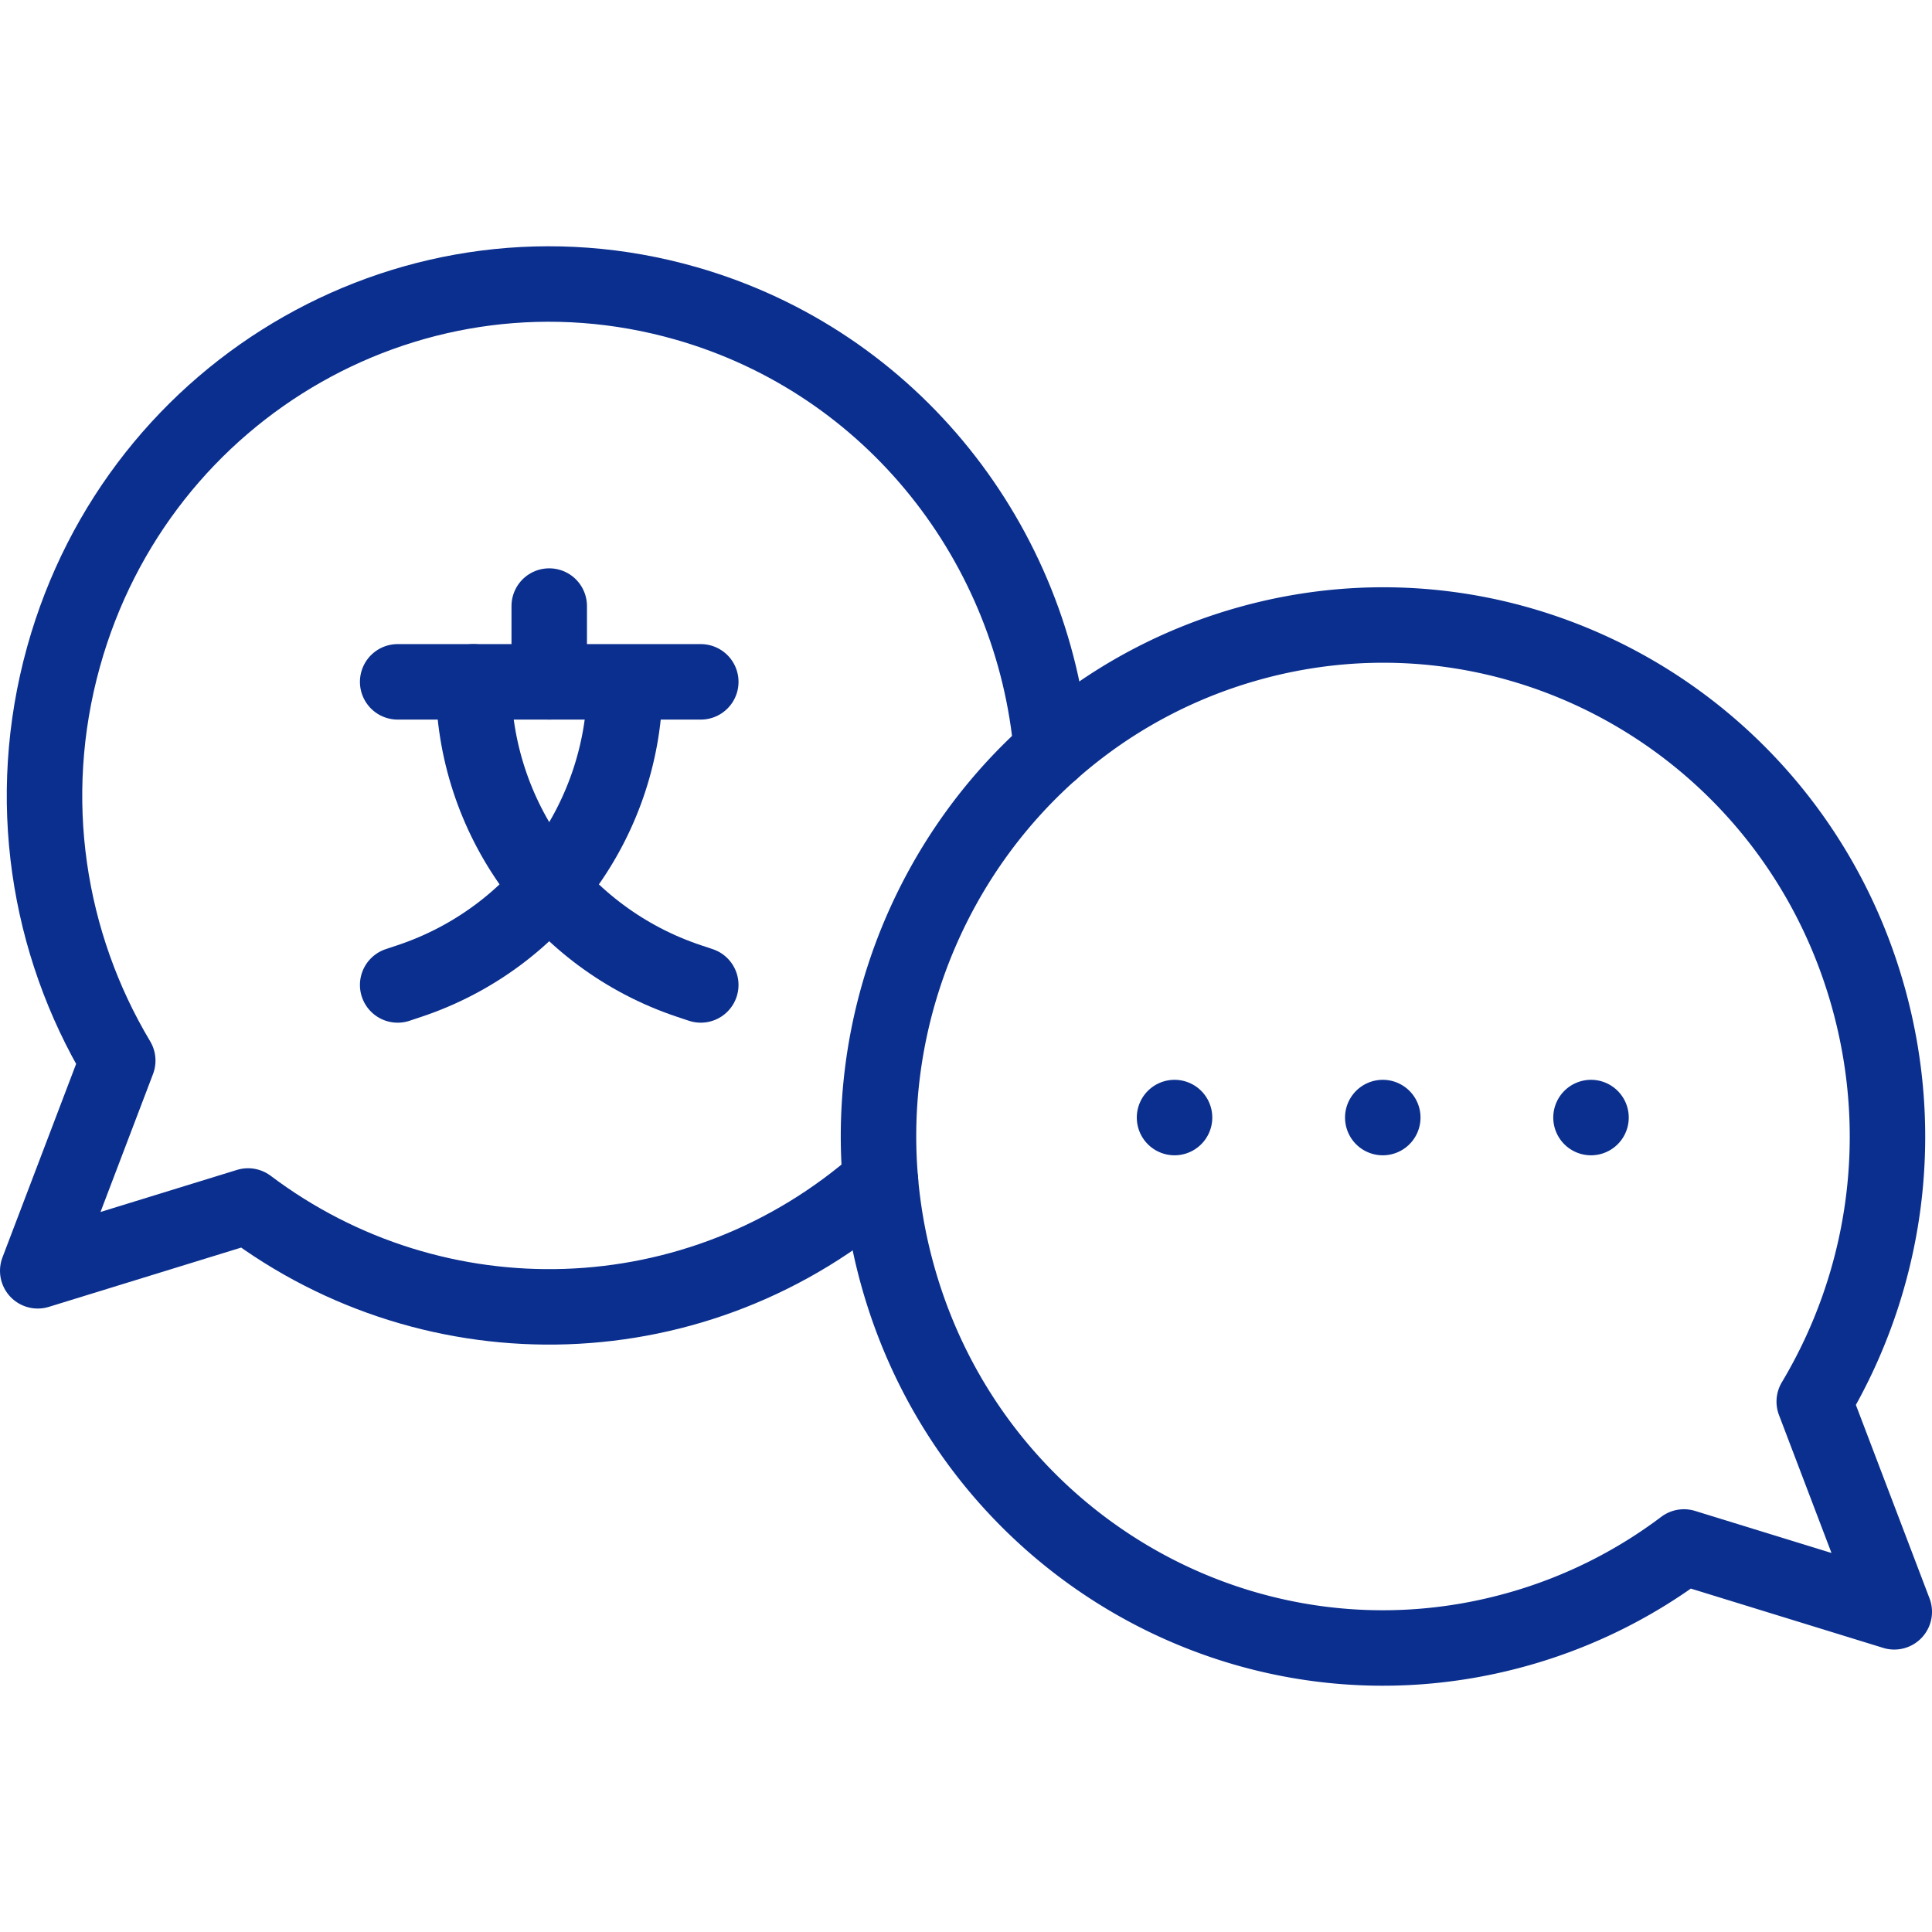
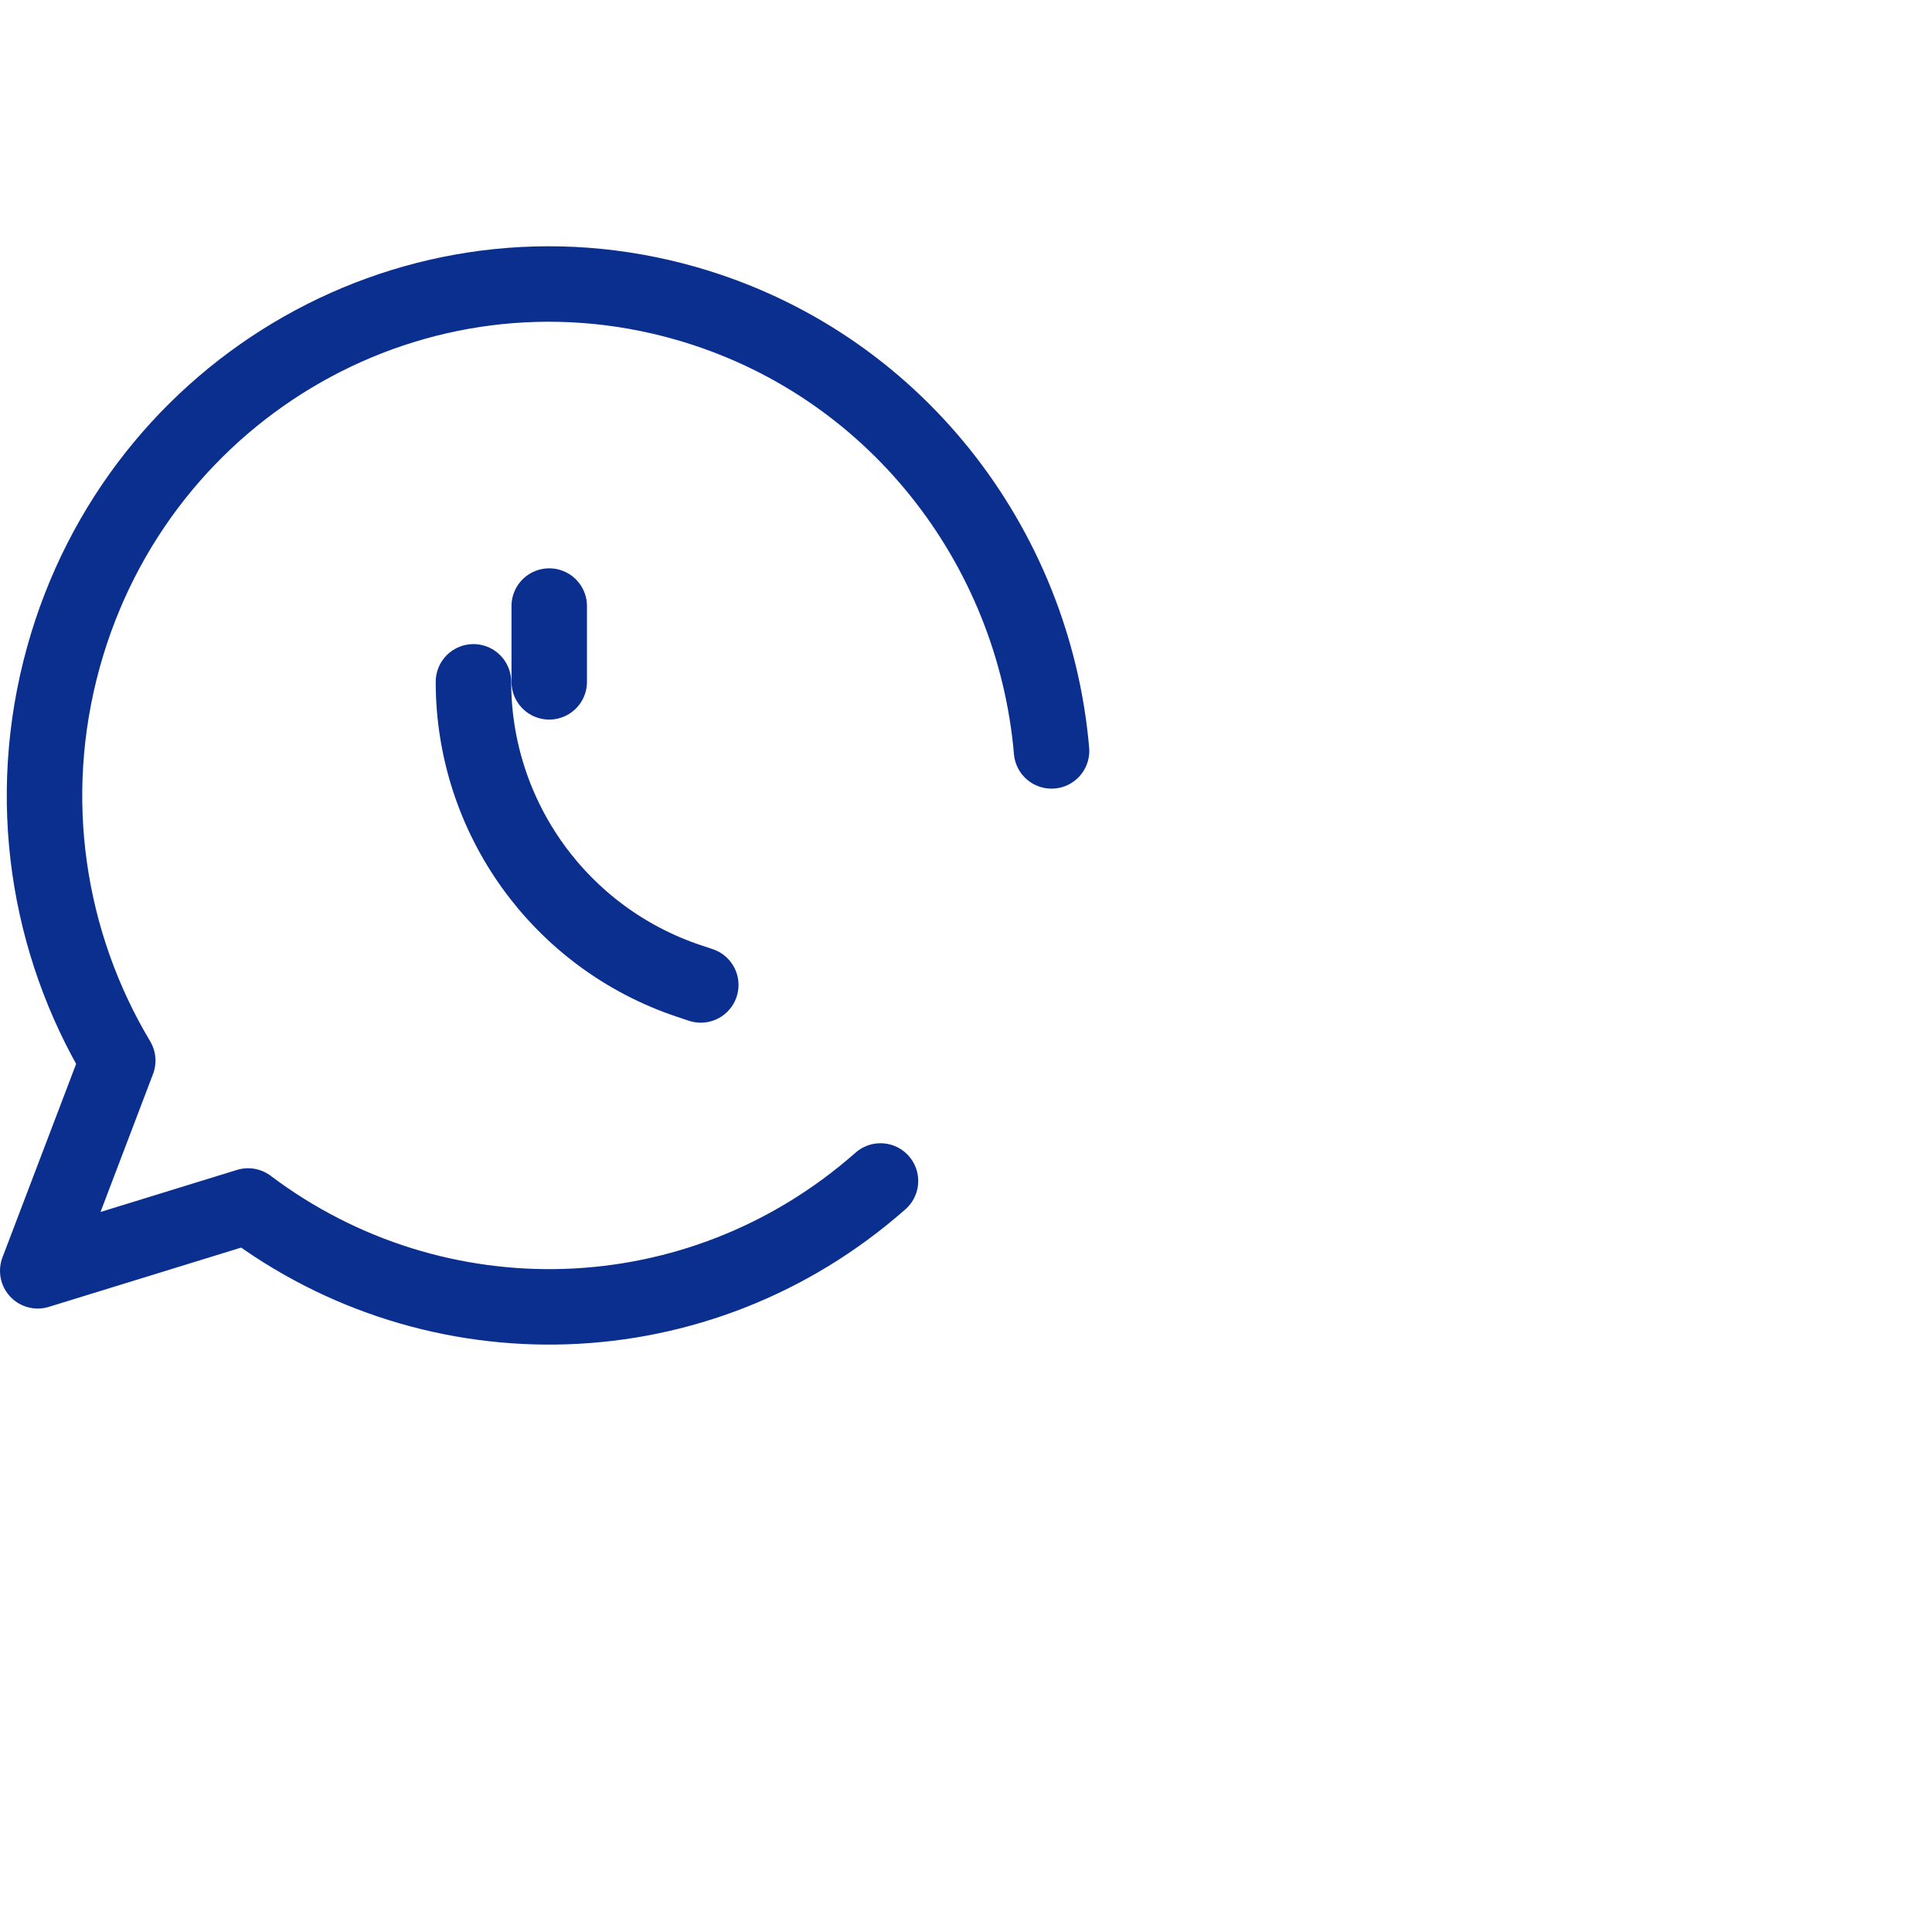
<svg xmlns="http://www.w3.org/2000/svg" version="1.1" width="512" height="512" x="0" y="0" viewBox="0 0 512 512" style="enable-background:new 0 0 512 512" xml:space="preserve" class="">
  <g>
    <path d="M278.672 198.998c-4.709-54.48-41.911-102.888-96.894-118.611-71.049-20.313-144.889 21.607-164.931 93.64-10.472 37.643-4.177 76.05 14.359 107.046L10 336.778l55.736-17.18c49.647 37.411 119.404 35.889 167.602-6.627" style="stroke-width:20;stroke-linecap:round;stroke-linejoin:round;stroke-miterlimit:10;" fill="none" stroke="#0b2f8e" stroke-width="20" stroke-linecap="round" stroke-linejoin="round" stroke-miterlimit="10" data-original="#000000" opacity="1" class="" />
-     <path d="M330.225 170.756c71.047-20.317 144.886 21.606 164.926 93.64 10.471 37.639 4.173 76.045-14.357 107.044L502 427.147l-55.736-17.182a132.604 132.604 0 0 1-43.47 21.646c-71.047 20.317-144.887-21.606-164.926-93.64-20.04-72.032 21.31-146.898 92.357-167.215zM311.265 296.163h0M366.449 296.163h0M421.633 296.163h0M105.388 180.694h80.326M165.633 180.694c0 35.978-23.022 67.918-57.153 79.296l-3.092 1.03" style="stroke-width:20;stroke-linecap:round;stroke-linejoin:round;stroke-miterlimit:10;" fill="none" stroke="#0b2f8e" stroke-width="20" stroke-linecap="round" stroke-linejoin="round" stroke-miterlimit="10" data-original="#000000" opacity="1" class="" />
    <path d="M125.469 180.694c0 35.978 23.022 67.918 57.153 79.296l3.092 1.03M145.551 160.612v20.082" style="stroke-width:20;stroke-linecap:round;stroke-linejoin:round;stroke-miterlimit:10;" fill="none" stroke="#0b2f8e" stroke-width="20" stroke-linecap="round" stroke-linejoin="round" stroke-miterlimit="10" data-original="#000000" opacity="1" class="" />
  </g>
</svg>